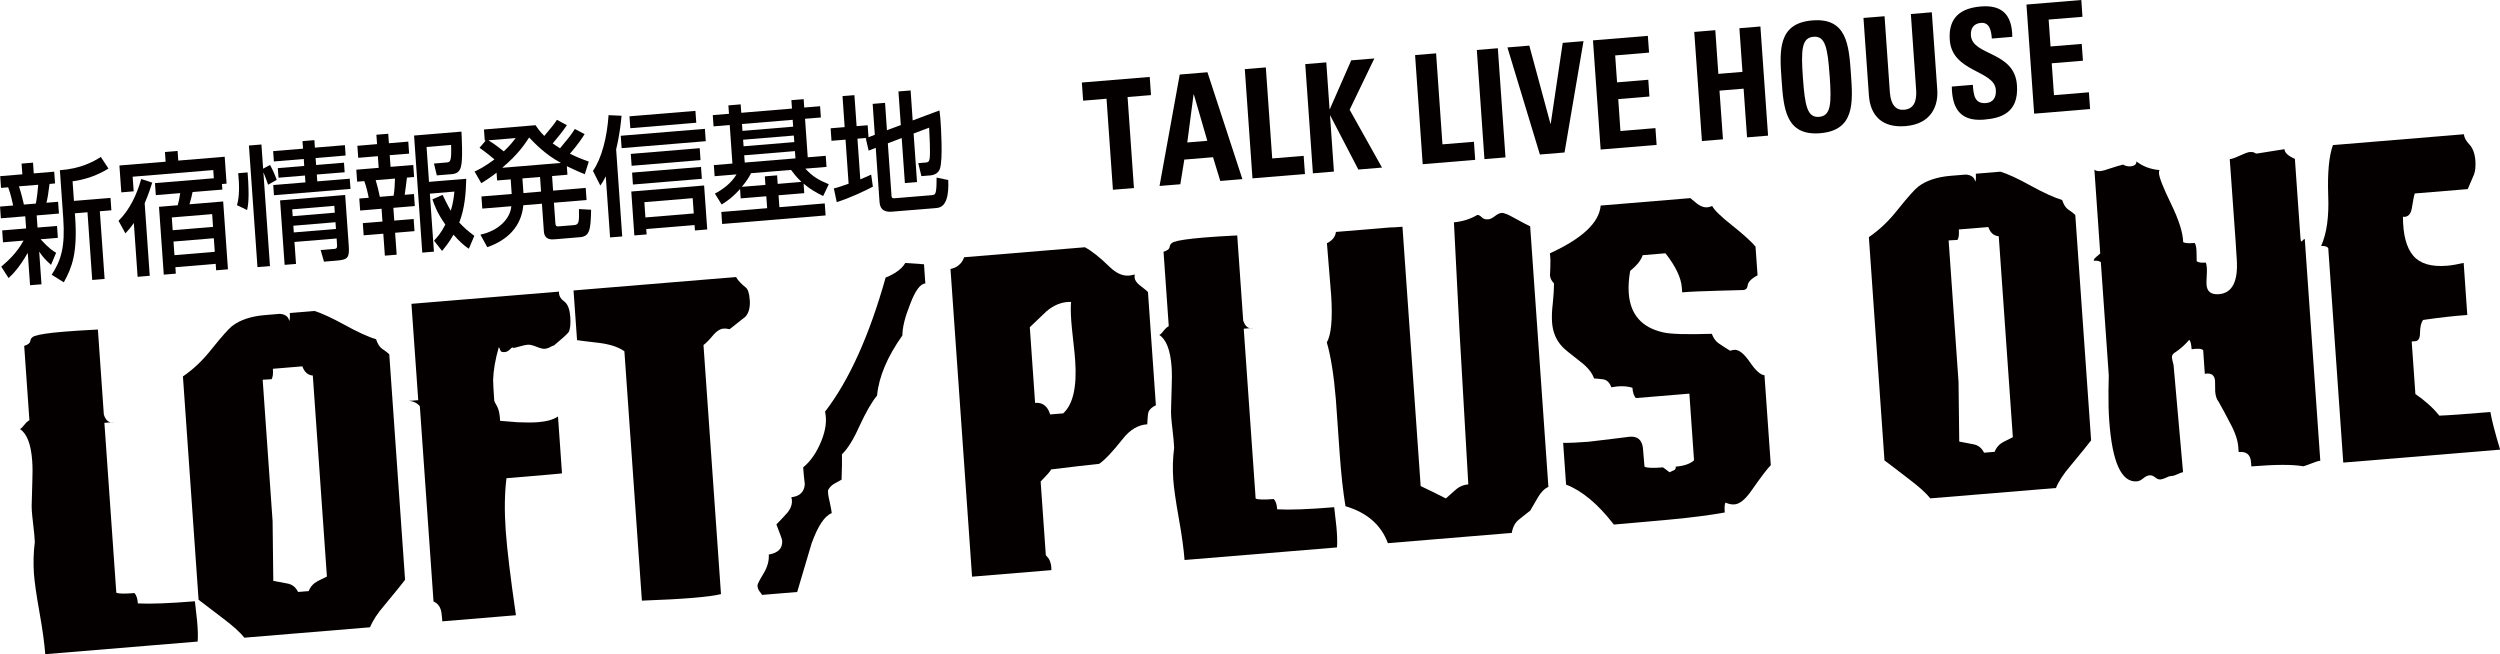
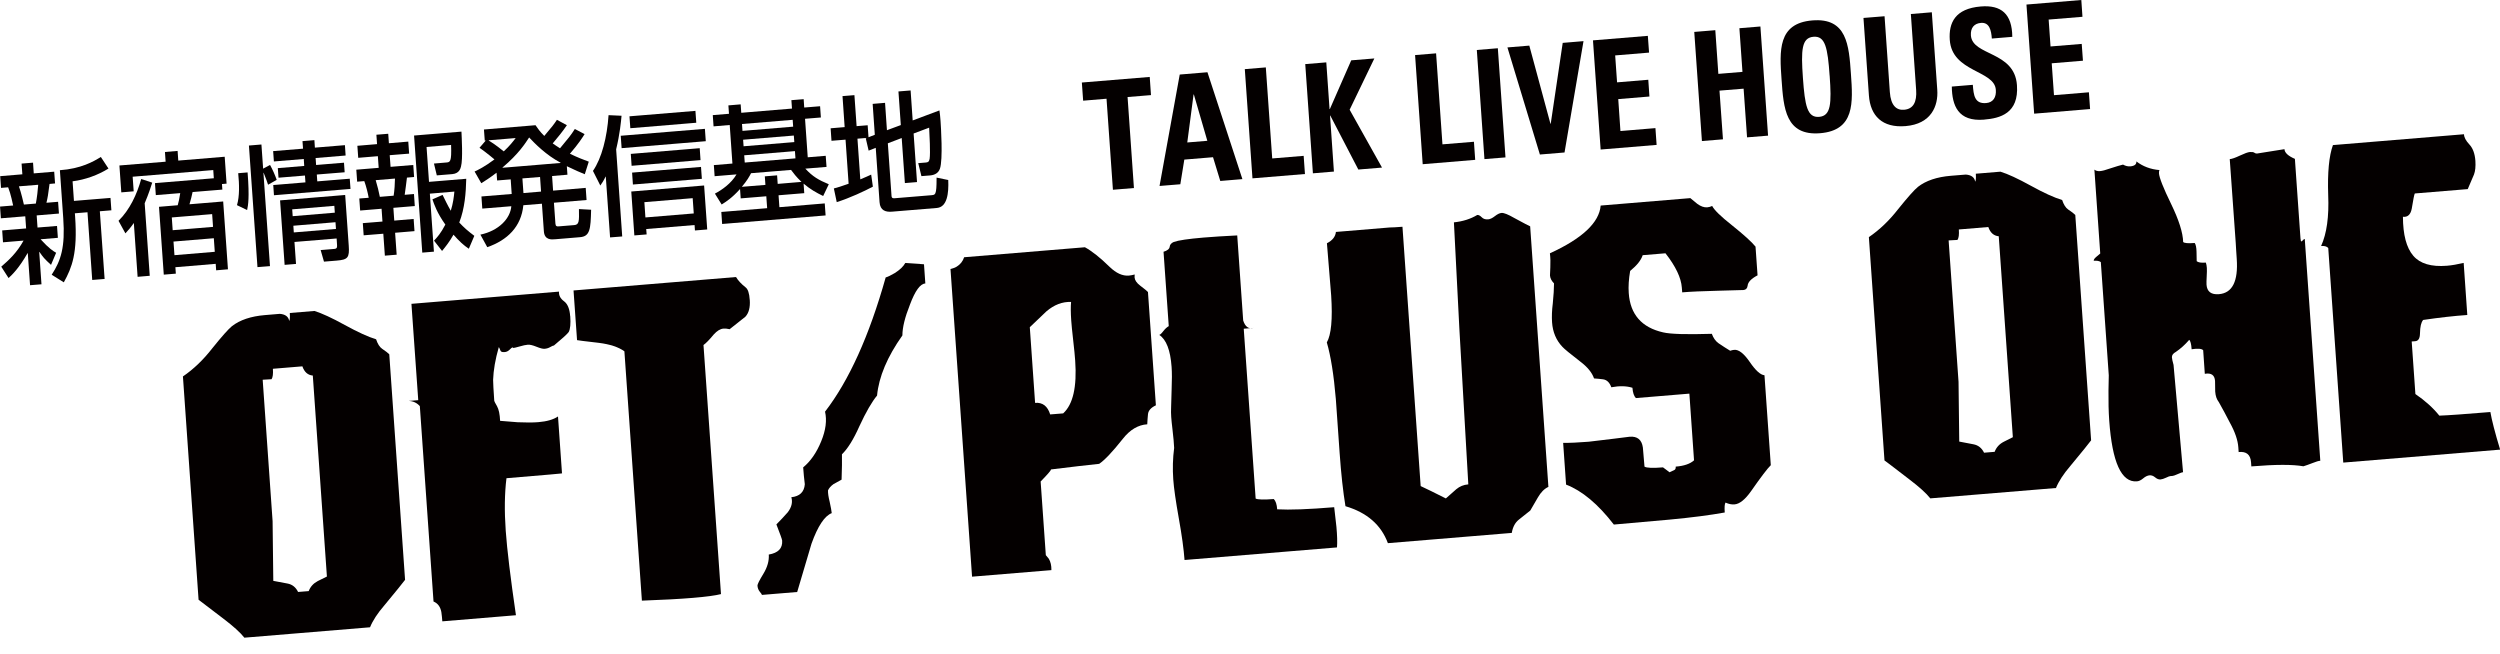
<svg xmlns="http://www.w3.org/2000/svg" id="_レイヤー_2" data-name="レイヤー 2" viewBox="0 0 675.81 176.84">
  <defs>
    <style>
      .cls-1 {
        fill: #040000;
      }
    </style>
  </defs>
  <g id="_レイヤー_1-2" data-name="レイヤー 1">
    <g>
      <g>
-         <path class="cls-1" d="M52.67,162.56c-.01-.35.19,1.43.61,5.32.21,2.3.27,4.14.15,5.55l-41.2,3.41c-.21-2.89-.73-6.66-1.56-11.33-.84-4.67-1.33-8.15-1.5-10.46-.19-2.87-.12-5.71.24-8.52-.04-.63-.1-1.36-.15-2.16-.04-.58-.15-1.55-.32-2.92-.17-1.38-.27-2.46-.33-3.26-.06-.87-.07-1.73-.02-2.61-.01-.17.03-1.83.14-4.96.1-2.43.09-4.43-.02-5.98-.32-4.55-1.43-7.44-3.33-8.66.22-.02.58-.35,1.09-1.01.51-.65.99-1.11,1.48-1.37l-1.41-20.1c1.04-.32,1.59-.77,1.66-1.35.05-.58.42-1.02,1.1-1.3,1.24-.45,3.92-.86,8.04-1.19,2.48-.21,5.52-.4,9.12-.58l1.61,22.99c.53,1.69,1.45,2.36,2.74,2.02l-2.59.22,3.22,45.91c.6.29,2.25.32,4.91.1.51.54.83,1.47.92,2.8,3.38.17,8.52-.02,15.38-.58Z" />
        <path class="cls-1" d="M109.51,156.73c-.57.79-2.44,3.08-5.59,6.89-1.87,2.16-3.16,4.15-3.89,5.95l-33.97,2.81c-1.11-1.41-3.02-3.13-5.71-5.17-4.28-3.28-6.5-4.97-6.67-5.08l-4.23-60.37c2.89-1.97,5.53-4.51,7.93-7.6,2.59-3.22,4.37-5.22,5.32-5.99,2.16-1.68,5.14-2.68,8.89-2.99,2.54-.21,3.89-.33,4.05-.34,1.5.12,2.34.76,2.54,1.92.18-.25.24-.97.16-2.15l6.67-.55c1.95.61,4.69,1.86,8.21,3.8,3.52,1.93,6.33,3.22,8.45,3.86.41,1.24.95,2.1,1.62,2.56,1,.68,1.65,1.18,1.94,1.49l4.27,60.96ZM88.37,155.83l-3.81-54.31c-1.34-.11-2.28-.94-2.82-2.49l-7.97.66c.1,1.39-.03,2.32-.36,2.82l-2.4.14,2.68,38.24.19,16.13c1.25.24,2.52.5,3.83.72,1.29.24,2.25,1,2.87,2.28l2.87-.23c.46-1.2,1.27-2.09,2.46-2.72.82-.41,1.64-.83,2.48-1.23Z" />
        <path class="cls-1" d="M154.15,85.46c.15,2.07.01,3.51-.42,4.3-.34.49-1.66,1.7-3.98,3.63-.21.01-.54.16-1.01.43-.46.27-.98.43-1.57.47-.42.03-1.14-.15-2.15-.56-1.01-.41-1.78-.59-2.32-.55-.58.04-1.32.21-2.21.47-.88.25-1.45.39-1.72.42-.06-.11-.14-.15-.26-.15-.1,0-.36.21-.75.61-.4.39-.84.61-1.31.64-.64.06-1.02-.06-1.15-.37-.26-.65-.41-.98-.46-.97-.95,3.3-1.45,6.26-1.54,8.85,0,.86.11,2.76.31,5.68.01.12.26.6.75,1.45.48.86.75,2.17.83,3.95l4.73.38c2.25.1,4.1.1,5.59-.02,2.33-.19,4.1-.71,5.33-1.54l1.08,15.36c.85-.01-4.15.43-15.01,1.33-.51,4.11-.58,8.84-.2,14.21.36,5.07,1.28,12.68,2.76,22.83l-19.9,1.65c-.06-.86-.15-1.69-.26-2.49-.26-1.43-.96-2.39-2.12-2.87l-3.7-52.82c-.82-.91-1.84-1.37-3.04-1.4l2.61-.21-1.84-26.04,39.89-3.3c-.08,1,.36,1.86,1.34,2.59.99.72,1.54,2.07,1.68,4.04Z" />
        <path class="cls-1" d="M202.68,81.04c.15,2.05-.26,3.58-1.19,4.58-1.42,1.1-2.84,2.22-4.25,3.37-.65-.15-1.21-.2-1.69-.16-.86.07-1.72.61-2.62,1.6-1.18,1.43-2.1,2.37-2.76,2.84l4.73,67.33c-3.04.77-10.16,1.37-21.38,1.77l-4.73-67.4c-1.57-1.14-3.88-1.91-6.93-2.29-3.81-.44-5.76-.68-5.87-.73l-.95-13.43,43.93-3.63c.54.93,1.41,1.87,2.59,2.8.62.47,1,1.59,1.11,3.36Z" />
        <path class="cls-1" d="M250.14,76.63c-1.37.06-2.76,1.97-4.16,5.72-1.36,3.41-2.04,6.18-2.04,8.32-4.08,5.76-6.37,11.19-6.85,16.26-1.4,1.68-2.99,4.43-4.78,8.29-1.57,3.54-3.14,6.06-4.71,7.59.04,1.66,0,3.95-.1,6.85-1.39.74-2.12,1.15-2.19,1.21-.73.53-1.22,1.09-1.48,1.69-.03.76.12,1.78.45,3.08.32,1.49.51,2.5.56,3.07-1.92.74-3.76,3.49-5.47,8.26-1.29,4.39-2.58,8.73-3.87,13.06l-9.53.79c0-.12-.2-.41-.58-.86-.38-.47-.58-1.01-.63-1.64-.03-.35.51-1.42,1.6-3.21,1.09-1.79,1.58-3.53,1.46-5.2,2.55-.44,3.76-1.69,3.62-3.77-.03-.35-.56-1.8-1.56-4.38,1.06-1.06,2.09-2.17,3.07-3.28,1.04-1.36,1.37-2.72.97-4.07,2.26-.24,3.48-1.41,3.64-3.51-.19-1.48-.33-3-.44-4.56,2.02-1.66,3.63-4.01,4.87-7.04,1.24-3.01,1.58-5.68,1.04-8.02,6.47-8.39,11.95-20.49,16.39-36.28.59-.17,1.4-.56,2.43-1.17,1.38-.86,2.35-1.78,2.88-2.75l5.05.36.36,5.17Z" />
        <path class="cls-1" d="M312.47,109.56c-1.34.63-2.04,1.43-2.14,2.39-.09.96-.17,1.88-.2,2.75-2.44.15-4.65,1.44-6.6,3.92-2.79,3.53-4.93,5.78-6.4,6.77-2.85.29-7.19.79-13,1.51-.04.29-.97,1.37-2.82,3.26l1.4,19.91c.24.33.51.65.81.98.49.82.72,1.84.7,3.07l-21.45,1.77-5.83-83.17c.74-.17,1.31-.4,1.71-.66.97-.61,1.63-1.44,1.98-2.52l32.65-2.7c1.87,1.02,4.11,2.78,6.67,5.3,1.78,1.72,3.51,2.5,5.21,2.36.47-.04,1.01-.14,1.57-.3-.03.29-.04.55-.03.79.06.75.55,1.49,1.51,2.22,1.24.94,1.94,1.52,2.11,1.73l2.14,30.61ZM289.55,81.62c-2.36-.09-4.58.76-6.68,2.55-1.5,1.4-3,2.83-4.49,4.28l1.43,20.45c2.03-.16,3.38.88,4.08,3.13l3.51-.28c2.66-2.42,3.75-7.16,3.25-14.25-.08-1.26-.27-3.12-.55-5.59-.28-2.47-.45-4.22-.52-5.25-.15-2.14-.16-3.81-.04-5.04Z" />
        <path class="cls-1" d="M360.66,137.11c-.03-.35.17,1.42.61,5.33.21,2.3.26,4.14.15,5.54l-41.21,3.4c-.21-2.87-.72-6.65-1.56-11.32-.83-4.67-1.33-8.16-1.49-10.46-.2-2.87-.13-5.7.24-8.51-.04-.64-.09-1.36-.15-2.16-.04-.58-.14-1.55-.31-2.93-.16-1.38-.28-2.46-.33-3.26-.06-.86-.07-1.73-.03-2.6,0-.17.04-1.83.14-4.96.1-2.43.1-4.43-.01-5.98-.32-4.54-1.44-7.43-3.34-8.67.22-.02.59-.35,1.08-.99.51-.66,1.01-1.11,1.49-1.38l-1.41-20.1c1.04-.31,1.59-.77,1.66-1.35.06-.58.43-1.01,1.1-1.3,1.25-.45,3.92-.84,8.04-1.19,2.48-.21,5.52-.4,9.12-.58l1.61,22.99c.54,1.68,1.45,2.37,2.74,2.02l-2.59.21,3.22,45.92c.61.29,2.25.33,4.91.12.51.53.82,1.45.91,2.78,3.39.19,8.52,0,15.39-.57Z" />
        <path class="cls-1" d="M418.56,131.62c-1.08.49-2.02,1.44-2.82,2.83-1.29,2.25-1.97,3.43-2.07,3.56-1.06.84-2.09,1.66-3.1,2.47-1,.8-1.64,2.01-1.9,3.58l-33.49,2.77c-1.83-4.95-5.66-8.27-11.47-9.99-.65-3.93-1.18-8.75-1.58-14.44-.34-4.83-.68-9.67-1.02-14.5-.56-6.61-1.38-11.71-2.44-15.33,1.19-2.06,1.59-6.29,1.18-12.68-.38-4.71-.76-9.42-1.15-14.13,1.49-.76,2.3-1.78,2.43-3.06l14.57-1.21c.58,0,1.73-.05,3.42-.19l4.92,70.1c1.48.68,3.74,1.79,6.81,3.34,1-.9,1.94-1.72,2.83-2.5.91-.76,1.97-1.2,3.24-1.3l-2.41-41.94-1.48-28.89c2.42-.25,4.51-.92,6.31-2,.37-.03.77.18,1.2.62.43.45,1.01.63,1.75.57.52-.05,1.13-.33,1.8-.86.69-.54,1.28-.83,1.82-.88.63-.05,1.77.41,3.44,1.37,2.59,1.41,4.02,2.16,4.29,2.25l4.93,70.45Z" />
        <path class="cls-1" d="M475.07,74.45c-1.68.89-2.57,1.82-2.65,2.81-.1.71-.48,1.08-1.11,1.14-.21.02-2.47.08-6.79.19-4.32.11-7.58.25-9.78.44-.05-.4-.07-.83-.1-1.29-.19-2.64-1.65-5.73-4.42-9.27l-6.16.51c-.44,1.37-1.58,2.78-3.39,4.26-.38,2.21-.51,4.21-.38,5.98.4,5.78,3.5,9.32,9.3,10.63,1.95.47,6.34.6,13.16.39.4,1.11.99,1.95,1.77,2.52,1.07.72,2.12,1.42,3.19,2.06.37-.13.74-.22,1.1-.25,1.23-.1,2.62,1,4.2,3.29,1.57,2.3,2.89,3.49,3.97,3.58l1.71,24.31c-.9.88-2.68,3.22-5.34,7.03-1.6,2.26-3.09,3.46-4.46,3.57-.75.07-1.56-.09-2.44-.49-.24.36-.31,1.26-.21,2.68-3.99.72-8.98,1.37-14.97,1.93-9.8.87-14.79,1.3-15.01,1.33-4.27-5.54-8.58-9.14-12.91-10.8l-.79-11.28c1.72.02,4.01-.08,6.9-.31,1.97-.22,4.28-.5,6.92-.83,2.66-.34,4.04-.51,4.15-.52,2.08-.17,3.28.8,3.58,2.91.12,1.72.27,3.46.44,5.17.56.36,2.22.43,5,.2.17.15.45.36.84.62.39.27.7.5.93.71.42-.21.86-.42,1.33-.63.26-.14.37-.44.34-.9,2.24-.18,3.89-.74,4.95-1.7l-1.26-18.03c-2.76.23-6.1.51-9.99.83l-4.47.37c-.52-.53-.83-1.45-.93-2.78-1.59-.51-3.49-.55-5.71-.14-.46-1.29-1.21-2.01-2.24-2.15-.81-.1-1.62-.19-2.43-.24-.54-1.57-1.77-3.08-3.7-4.54-2.77-2.13-4.39-3.48-4.86-4.01-1.67-1.76-2.61-3.97-2.79-6.62-.1-1.54-.04-3.25.2-5.12.21-2.15.33-3.96.33-5.4-.68-.69-1.04-1.41-1.09-2.16,0-.17.02-.9.09-2.17.06-1.28.04-2.55-.11-3.8,8.78-4.02,13.34-8.32,13.72-12.91l24.24-2.01c.62.52,1.23,1.03,1.87,1.54.95.7,1.85,1.02,2.7.95.47-.04.91-.17,1.33-.37.56,1.1,2.33,2.83,5.32,5.19,3.27,2.62,5.4,4.56,6.4,5.8l.55,7.77Z" />
        <path class="cls-1" d="M565.26,119.06c-.59.81-2.45,3.1-5.59,6.89-1.87,2.18-3.17,4.18-3.89,5.97l-33.97,2.8c-1.12-1.41-3.03-3.13-5.71-5.16-4.28-3.3-6.51-4.99-6.68-5.09l-4.22-60.37c2.9-1.98,5.54-4.51,7.93-7.59,2.59-3.22,4.38-5.22,5.34-6,2.16-1.68,5.13-2.68,8.88-2.99,2.55-.2,3.9-.31,4.05-.33,1.5.11,2.35.75,2.54,1.92.19-.26.25-.98.17-2.15l6.66-.55c1.97.6,4.7,1.86,8.22,3.8,3.51,1.94,6.33,3.22,8.46,3.86.41,1.24.94,2.09,1.61,2.55,1.01.68,1.65,1.17,1.94,1.49l4.28,60.94ZM544.12,118.17l-3.81-54.3c-1.34-.12-2.29-.95-2.82-2.5l-7.97.66c.1,1.38-.02,2.33-.37,2.83l-2.39.13,2.68,38.24.19,16.14c1.25.24,2.53.48,3.82.73,1.3.24,2.26.99,2.89,2.28l2.86-.24c.45-1.2,1.27-2.1,2.45-2.71.83-.42,1.65-.84,2.48-1.25Z" />
        <path class="cls-1" d="M627.24,124.55c-.47.04-1.15.23-2.02.59-1.14.44-1.98.74-2.56.91-2.85-.52-7.54-.51-14.07.03-.03-.4-.06-.77-.08-1.12-.15-2.07-1.26-2.98-3.35-2.76-.02-.39-.05-.83-.09-1.28-.13-1.9-.88-4.13-2.28-6.66-.97-1.89-1.96-3.74-2.99-5.56-.56-.7-.9-1.65-.98-2.86-.02-.34-.03-.85-.02-1.51,0-.67,0-1.12-.02-1.34-.11-1.61-1.04-2.25-2.77-1.94l-.44-6.38c-.4-.43-1.44-.51-3.12-.26-.1-1.43-.32-2.28-.66-2.54-1.12,1.31-2.32,2.38-3.58,3.24-.77.42-1.12.9-1.09,1.48.02.4.17,1.08.44,2.05l2.57,29c-.22.01-.68.18-1.4.5-.73.33-1.2.49-1.41.51-.21.02-.42.04-.63.05-.22.02-.6.16-1.18.44-.56.27-1.06.42-1.49.47-.47.03-.95-.16-1.44-.57-.48-.41-.99-.59-1.52-.55-.52.05-1.1.31-1.7.82-.61.51-1.17.77-1.71.81-4.18.35-6.68-5.14-7.48-16.45-.17-2.42-.23-5.1-.2-8.05.03-1.4.05-2.78.08-4.16l-2.15-30.61c-.41-.31-1.05-.43-1.92-.36-.02-.29.19-.62.64-1.01.64-.51,1.02-.83,1.12-.95l-1.58-22.68c.38.33.91.45,1.54.4.58-.04,1.49-.28,2.75-.73,1.57-.51,2.71-.86,3.45-1.03.66.37,1.32.53,1.95.48,1.16-.1,1.72-.54,1.66-1.34,1.75,1.35,3.83,2.14,6.24,2.34-.1.23-.16.53-.13.87.08,1.2,1.18,3.98,3.28,8.29,2.1,4.33,3.19,7.76,3.26,10.29.35.32,1.39.4,3.12.26.3.44.47,1.23.49,2.38.05,2.25.06,3.09.02,2.52.4.37,1.23.5,2.5.4.14.39.23.88.27,1.45.03.52.02,1.29-.04,2.3-.05,1.01-.08,1.75-.05,2.21.13,1.89,1.25,2.75,3.36,2.58,3.63-.3,5.23-3.48,4.81-9.55-.03-.57-.09-1.37-.16-2.41-.06-.96-.09-1.59-.11-1.88l-1.62-22.67c.58-.04,1.49-.36,2.76-.96,1.26-.59,2.15-.91,2.68-.96.59-.04.99.02,1.21.19.23.17.47.25.73.22l7.41-1.18c.06.97,1,1.84,2.82,2.62l1.51,21.48c.04.57.13.86.28.84.05,0,.19-.11.37-.33.19-.22.36-.33.51-.34l4.2,59.99Z" />
        <path class="cls-1" d="M675.81,121.55l-42.37,3.5-4.06-58.02c-.42-.43-1.05-.6-1.93-.53,1.53-3.35,2.16-7.94,1.92-13.76-.21-6.09.22-10.6,1.28-13.52l35.43-2.93c.01.81.48,1.72,1.44,2.75.95,1.01,1.5,2.5,1.64,4.46.09,1.48-.02,2.72-.38,3.67-.55,1.32-1.11,2.63-1.69,3.95l-14.31,1.18c-.15.24-.42,1.61-.83,4.13-.31,1.59-1.1,2.31-2.38,2.18.02,4.85.94,8.36,2.79,10.52,1.83,2.15,4.87,3.05,9.1,2.71,1.37-.11,2.86-.38,4.53-.77l.98,14.08c-3.6.25-7.58.7-11.93,1.34-.55.63-.83,1.84-.86,3.64-.02,1.34-.44,2.04-1.29,2.11-.26.02-.58.05-.95.07l1,14.21c2.62,1.79,4.79,3.74,6.47,5.84,2.33-.08,6.94-.41,13.8-.98.37,2.16,1.23,5.54,2.63,10.15Z" />
      </g>
      <g>
        <path class="cls-1" d="M.36,72.07c2.02-1.75,4.17-3.71,6.01-7.03l-5.56.46-.22-3.21,6.47-.54-.23-3.28-6.6.54-.22-3.17,3.54-.29c-.09-.34-.6-3.05-1.35-4.92l-1.93.16-.22-3.17,5.99-.5-.21-2.9,3.1-.25.19,2.9,5.53-.46.23,3.18-1.49.13c-.42,3.2-.47,3.52-.84,5.09l3.15-.26.23,3.18-6.02.5.23,3.28,5.27-.43.23,3.21-4.67.39c2.28,2.51,3.36,3.16,4.2,3.65l-1.38,3.27c-1.8-1.63-2.19-2.13-3.12-3.49h-.07s.61,8.74.61,8.74l-3.09.25-.61-8.66h-.07c-2.28,4.02-4.15,5.83-5.13,6.72l-1.97-3.07ZM5.12,50.38c.6,1.68,1.25,4.5,1.34,4.92l3.23-.27c.28-1.43.57-3.85.64-5.08l-5.21.42ZM29.31,45.57c-2.79,1.74-6.26,3.01-9.69,3.44l.37,5.3,9.88-.81.24,3.35-3.12.26,1.29,18.3-3.35.27-1.28-18.3-3.41.28.07.94c.68,9.79-.82,13.67-3.06,17.72l-3.28-2.05c2.51-3.83,3.68-7.47,3.13-15.26l-.91-13c5.67-.4,9.09-2.33,11.07-3.58l2.06,3.13Z" />
        <path class="cls-1" d="M57.8,48.17l-.15-2.2-21.79,1.8.28,3.95-3.35.28-.51-7.27,12.49-1.02-.18-2.63,3.42-.28.18,2.61,12.55-1.04.51,7.27-1.25.11.11,1.5-8.05.66c-.24,1.18-.45,1.94-.84,3.31l9.11-.76,1.29,18.34-3.19.27-.12-1.75-10.9.91.12,1.74-3.26.27-1.29-18.34,5.06-.42c.33-1.22.36-1.36.68-3.28l-6.6.54-.23-3.24,15.93-1.32ZM46.9,65.31l.26,3.67,10.9-.91-.26-3.67-10.9.9ZM46.44,58.77l.24,3.46,10.91-.9-.24-3.45-10.9.9ZM36.19,60.26c-.82,1.19-1.45,1.91-2.29,2.82l-1.86-3.39c3.03-2.99,4.97-7.13,6.13-11.3l2.98.98c-.37,1.16-.93,2.96-2.04,5.58l1.37,19.6-3.28.28-1.02-14.56Z" />
        <path class="cls-1" d="M93.31,52.72l.96,13.66c.23,3.28-.22,3.82-3.27,4.07l-3.42.28-.9-3.13,3.7-.31c.81-.07.77-.52.72-1.25l-.1-1.57-11.4.94.42,5.94-3.08.25-1.23-17.43,17.6-1.46ZM78.99,56.58l.13,1.86,11.39-.95-.13-1.85-11.39.95ZM79.3,61.01l.12,1.82,11.4-.94-.13-1.82-11.39.95ZM81.77,38.15l3.22-.27.13,2.03,8.12-.67.19,2.8-8.11.68.13,1.88,7.54-.62.18,2.59-7.53.61.13,1.85,8.78-.72.2,2.76-20.69,1.71-.19-2.76,8.7-.72-.13-1.85-7.15.59-.19-2.59,7.14-.59-.12-1.88-8.08.67-.2-2.8,8.08-.66-.15-2.02ZM72.47,49.95c-.25-.79-.49-1.48-1.2-3.24h-.06s1.77,25.23,1.77,25.23l-3.38.27-2.31-32.87,3.38-.28.46,6.53,1.87-1c.67,1.21,1.32,2.66,1.8,4.03l-2.33,1.31ZM64.06,55.46c.73-2.42.63-5.68.33-8.64l2.54-.21c.54,6.88.14,8.91-.13,10.17l-2.74-1.32Z" />
        <path class="cls-1" d="M119.65,52.7c.6,1.21,1.29,2.7,2.21,4.27.63-2.05.82-3.65.97-5.18l-6.63.56,1.1,15.68-3.15.26-2.22-31.65,12.81-1.06c.06,1.36.42,7.49-.12,9.43-.15.61-.51,1.9-2.38,2.06l-4.16.34-.77-3.2,3.32-.28c1.06-.09,1.47-.12,1.31-4.75l-6.63.55.66,9.43,10.07-.83c-.09,3.8-.4,8.02-1.89,11.82,1.22,1.34,2.39,2.34,4.07,3.6l-1.48,3.49c-1.38-.87-2.77-2.23-4.15-3.8-1.06,1.88-2.07,3.16-3.09,4.4l-2.17-2.78c.9-.99,1.81-1.94,3.06-4.35-2.26-3.16-3.04-5.49-3.49-6.82l2.74-1.2ZM101.77,36.42l3.18-.26.18,2.56,5.24-.44.23,3.25-5.25.42.23,3.15,6.14-.5.22,3.25-1.93.16c-.09.91-.5,3.89-.61,4.65l2.51-.21.22,3.25-5.79.48.24,3.45,5.24-.44.23,3.29-5.24.44.42,5.93-3.19.26-.42-5.93-5.31.43-.23-3.29,5.31-.43-.24-3.46-5.79.48-.23-3.25,2.54-.2c-.22-1.25-.67-3.07-1.19-4.5l-1.93.15-.23-3.24,6.05-.5-.22-3.15-5.31.44-.23-3.25,5.32-.45-.18-2.55ZM101.56,48.71c.56,1.91.74,2.67,1.12,4.5l3.73-.31c.23-1.42.35-3.37.36-4.63l-5.21.43Z" />
        <path class="cls-1" d="M158.02,36.27c-.58.93-1.63,2.6-3.96,5.29,2.11,1.02,3.67,1.62,5.1,2.14l-1.08,3.4c-1.23-.5-2.64-1.09-4.85-2.17l.16,2.3-4.15.35.27,3.95,8.82-.74.23,3.28-8.82.73.4,5.62c.05.77.38.82.93.77l4.15-.34c1.35-.11,1.35-1.02,1.28-4.33l3.29.18c-.12,5.29-.31,7.2-3.01,7.42l-6.73.56c-.97.09-2.86.24-3.03-2.14l-.53-7.47-5.02.41c-.56,5.84-4.35,9.46-9.75,11.34l-1.86-3.39c4.98-1.05,8.1-4.37,8.36-7.68l-7.85.64-.23-3.28,8.18-.67-.27-3.95-3.67.3-.15-2.1c-1.93,1.47-3.08,2.19-4.13,2.84l-1.81-3.16c1-.47,2.69-1.27,5.37-3.28-.31-.25-2.03-1.73-4.04-3.14l1.7-1.97-.28.03-.22-3,13.94-1.16c.54.8,1.19,1.74,2.37,2.9,2.3-2.72,2.54-3.05,3.42-4.36l2.69,1.46c-1.15,1.71-2.49,3.33-3.83,4.92.65.47,1.09.75,1.97,1.32,2.39-2.87,2.9-3.47,4.01-5.22l2.65,1.39ZM151.54,44.05v-.07c-3.93-2.07-6.97-5.19-8.5-6.82-1.03,1.56-2.8,4.41-7.2,8.12v.07s15.7-1.3,15.7-1.3ZM141.22,48.24l.28,3.95,4.76-.4-.27-3.95-4.77.39ZM132.12,37.92v.07c1.66.99,3.72,2.64,4.06,2.93,1.68-1.57,2.47-2.62,3.22-3.6l-7.28.6Z" />
        <path class="cls-1" d="M190.34,50.15l.84,11.88-3.32.27-.1-1.47-13.07,1.08.11,1.46-3.32.27-.83-11.87,19.69-1.63ZM174.19,54.65l.28,4.13,13.07-1.08-.29-4.13-13.06,1.08ZM163.76,47.74h-.06c-.56,1.18-.92,1.7-1.42,2.41l-1.99-3.95c2.38-3.43,3.82-9.14,4.22-15.07l3.51.16c-.15,1.59-.44,4.85-1.46,9.08l1.64,23.55-3.28.26-1.16-16.45ZM187.99,29.97l.23,3.21-17.83,1.48-.23-3.22,17.83-1.47ZM189.15,40.06l.22,3.22-18.63,1.54-.22-3.22,18.63-1.54ZM189.5,45.13l.23,3.21-18.64,1.54-.22-3.22,18.63-1.54ZM190.55,34.82l.24,3.35-22.75,1.88-.24-3.35,22.75-1.87Z" />
        <path class="cls-1" d="M200.04,51.11c-2.19,2.43-3.74,3.4-4.96,4.17l-1.82-2.94c1.83-.96,4.4-2.72,5.84-5.2l-5.92.49-.21-3,5.02-.42-.73-10.42-4.37.37-.21-3.04,4.38-.36-.16-2.27,3.32-.28.16,2.28,13.71-1.14-.16-2.27,3.32-.27.15,2.26,4.29-.35.21,3.04-4.28.35.73,10.41,4.86-.4.22,3-5.73.47c1.96,2.12,3.58,3.08,6.34,4.22l-1.52,3.18c-1.91-.93-3.49-1.82-5.29-3.35l.18,2.58-6.95.57.23,3.22,12.26-1.02.23,3.25-27.97,2.31-.22-3.25,12.39-1.02-.23-3.22-6.92.57-.18-2.55ZM200.88,37.76l.13,1.78,13.71-1.13-.13-1.77-13.71,1.13ZM201.18,41.98l.14,1.96,13.71-1.13-.14-1.96-13.71,1.13ZM206.91,49.98l-.16-2.31,3.32-.27.16,2.31,6.43-.54c-1.42-1.36-2.21-2.41-2.82-3.24l-10.81.89c-.45.88-1.09,2.02-2.49,3.68l6.37-.52ZM200.58,33.53l.13,1.85,13.7-1.14-.13-1.85-13.71,1.13Z" />
        <path class="cls-1" d="M234.23,37.36v-.07s-2.44.2-2.44.2l.77,11c1.5-.62,2.03-.88,2.94-1.29l.46,3.26c-2.28,1.21-6.17,3.04-9.77,4.18l-.78-3.7c1.01-.28,1.9-.5,3.99-1.27l-.83-11.92-3.8.31-.23-3.38,3.79-.32-.58-8.38,3.22-.26.59,8.38,2.99-.24.23,3.24,1.7-.67-.58-8.35,3.35-.28.51,7.4,3.75-1.39-.64-9.09,3.29-.27.56,8.11,7.23-2.71c.14.95.21,1.63.3,2.85.09,1.37.7,10.42-.17,12.92-.43,1.19-1.43,1.69-2.62,1.8l-2.38.19-.86-3.51,1.99-.16c.65-.05.93-.18,1.09-1.01.24-1.63-.03-6.43-.13-8.42l-4.2,1.58.92,13.13-3.28.27-.86-12.18-3.75,1.43,1,14.25c.05.67.53.63.95.59l9.94-.82c.64-.06.96-.18,1.12-1.11.17-.75.17-3.04.17-3.64l3.15.65c.16,3.64-.29,7.33-3.09,7.56l-12.13,1c-1.67.14-3.19-.3-3.35-2.56l-1.03-14.7-1.92.76-.78-3.35.22-.02Z" />
        <path class="cls-1" d="M310.8,20.81l.34,4.9-6.33.52,1.72,24.6-5.68.47-1.73-24.61-6.32.53-.35-4.91,18.34-1.51Z" />
        <path class="cls-1" d="M313.45,50.27l5.46-30.12,7.49-.62,9.45,28.89-5.98.5-1.96-6.42-7.76.64-1.08,6.67-5.61.46ZM322.73,25.54h-.08s-1.7,12.97-1.7,12.97l5.42-.45-3.64-12.52Z" />
        <path class="cls-1" d="M338.57,48.2l-2.07-29.51,5.68-.47,1.73,24.61,8.5-.7.35,4.91-14.19,1.17Z" />
        <path class="cls-1" d="M365.27,16.31l6.25-.51-6.68,13.86,8.75,15.64-6.4.53-7.58-14.59h-.07s1.05,15.14,1.05,15.14l-5.68.47-2.07-29.52,5.69-.47.88,12.63h.08s5.78-13.18,5.78-13.18Z" />
        <path class="cls-1" d="M384.59,44.39l-2.06-29.5,5.68-.47,1.72,24.6,8.51-.7.34,4.89-14.2,1.18Z" />
        <path class="cls-1" d="M401.28,43.01l-2.06-29.5,5.68-.47,2.07,29.51-5.69.46Z" />
-         <path class="cls-1" d="M407.49,12.82l5.92-.49,5.71,21.11h.08l3.24-21.85,5.62-.47-5.13,30.1-6.66.55-8.78-28.96Z" />
+         <path class="cls-1" d="M407.49,12.82l5.92-.49,5.71,21.11h.08l3.24-21.85,5.62-.47-5.13,30.1-6.66.55-8.78-28.96" />
        <path class="cls-1" d="M432.69,40.42l-2.07-29.51,14.83-1.22.33,4.53-9.16.76.51,7.28,8.44-.7.31,4.53-8.43.7.59,8.63,9.46-.79.32,4.54-15.13,1.25Z" />
        <path class="cls-1" d="M471.03,19.45l-.83-11.82,5.68-.47,2.07,29.51-5.68.46-.93-13.16-6.52.53.94,13.16-5.69.47-2.07-29.5,5.69-.47.82,11.81,6.52-.54Z" />
        <path class="cls-1" d="M481.6,21.54c-.55-7.81-1.07-15.25,8.31-16.02,9.37-.77,9.9,6.67,10.44,14.47.55,7.72,1.07,15.24-8.3,16.02-9.38.77-9.91-6.75-10.45-14.47ZM494.59,20.47c-.52-7.57-1.18-10.8-4.36-10.53-3.21.26-3.4,3.56-2.86,11.12.54,7.56,1.18,10.79,4.38,10.53,3.2-.26,3.39-3.57,2.85-11.12Z" />
        <path class="cls-1" d="M522.22,3.34l1.47,20.92c.31,4.41-1.65,9.26-8.58,9.83-6.26.52-9.51-2.75-9.9-8.3l-1.47-20.94,5.7-.46,1.43,20.51c.26,3.64,1.79,4.95,3.85,4.77,2.49-.2,3.49-2.09,3.26-5.36l-1.43-20.52,5.68-.47Z" />
        <path class="cls-1" d="M536.35,32.34c-7.04.59-8.67-3.81-8.73-8.94l5.68-.47c.21,2.82.48,5.18,3.6,4.93,1.92-.16,2.78-1.59,2.62-3.59-.37-5.32-11.84-4.7-12.45-13.48-.32-4.62,1.45-8.47,8.38-9.04,5.53-.46,8.47,2.01,8.52,8.21l-5.53.46c-.16-2.21-.65-4.43-2.94-4.23-1.84.15-2.85,1.34-2.72,3.38.4,5.6,11.8,4.17,12.45,13.44.55,7.64-4.55,8.97-8.88,9.32Z" />
        <path class="cls-1" d="M549.88,30.73l-2.08-29.5,14.83-1.23.31,4.54-9.14.75.51,7.27,8.43-.69.33,4.54-8.44.7.61,8.62,9.44-.78.32,4.53-15.13,1.25Z" />
      </g>
    </g>
  </g>
</svg>